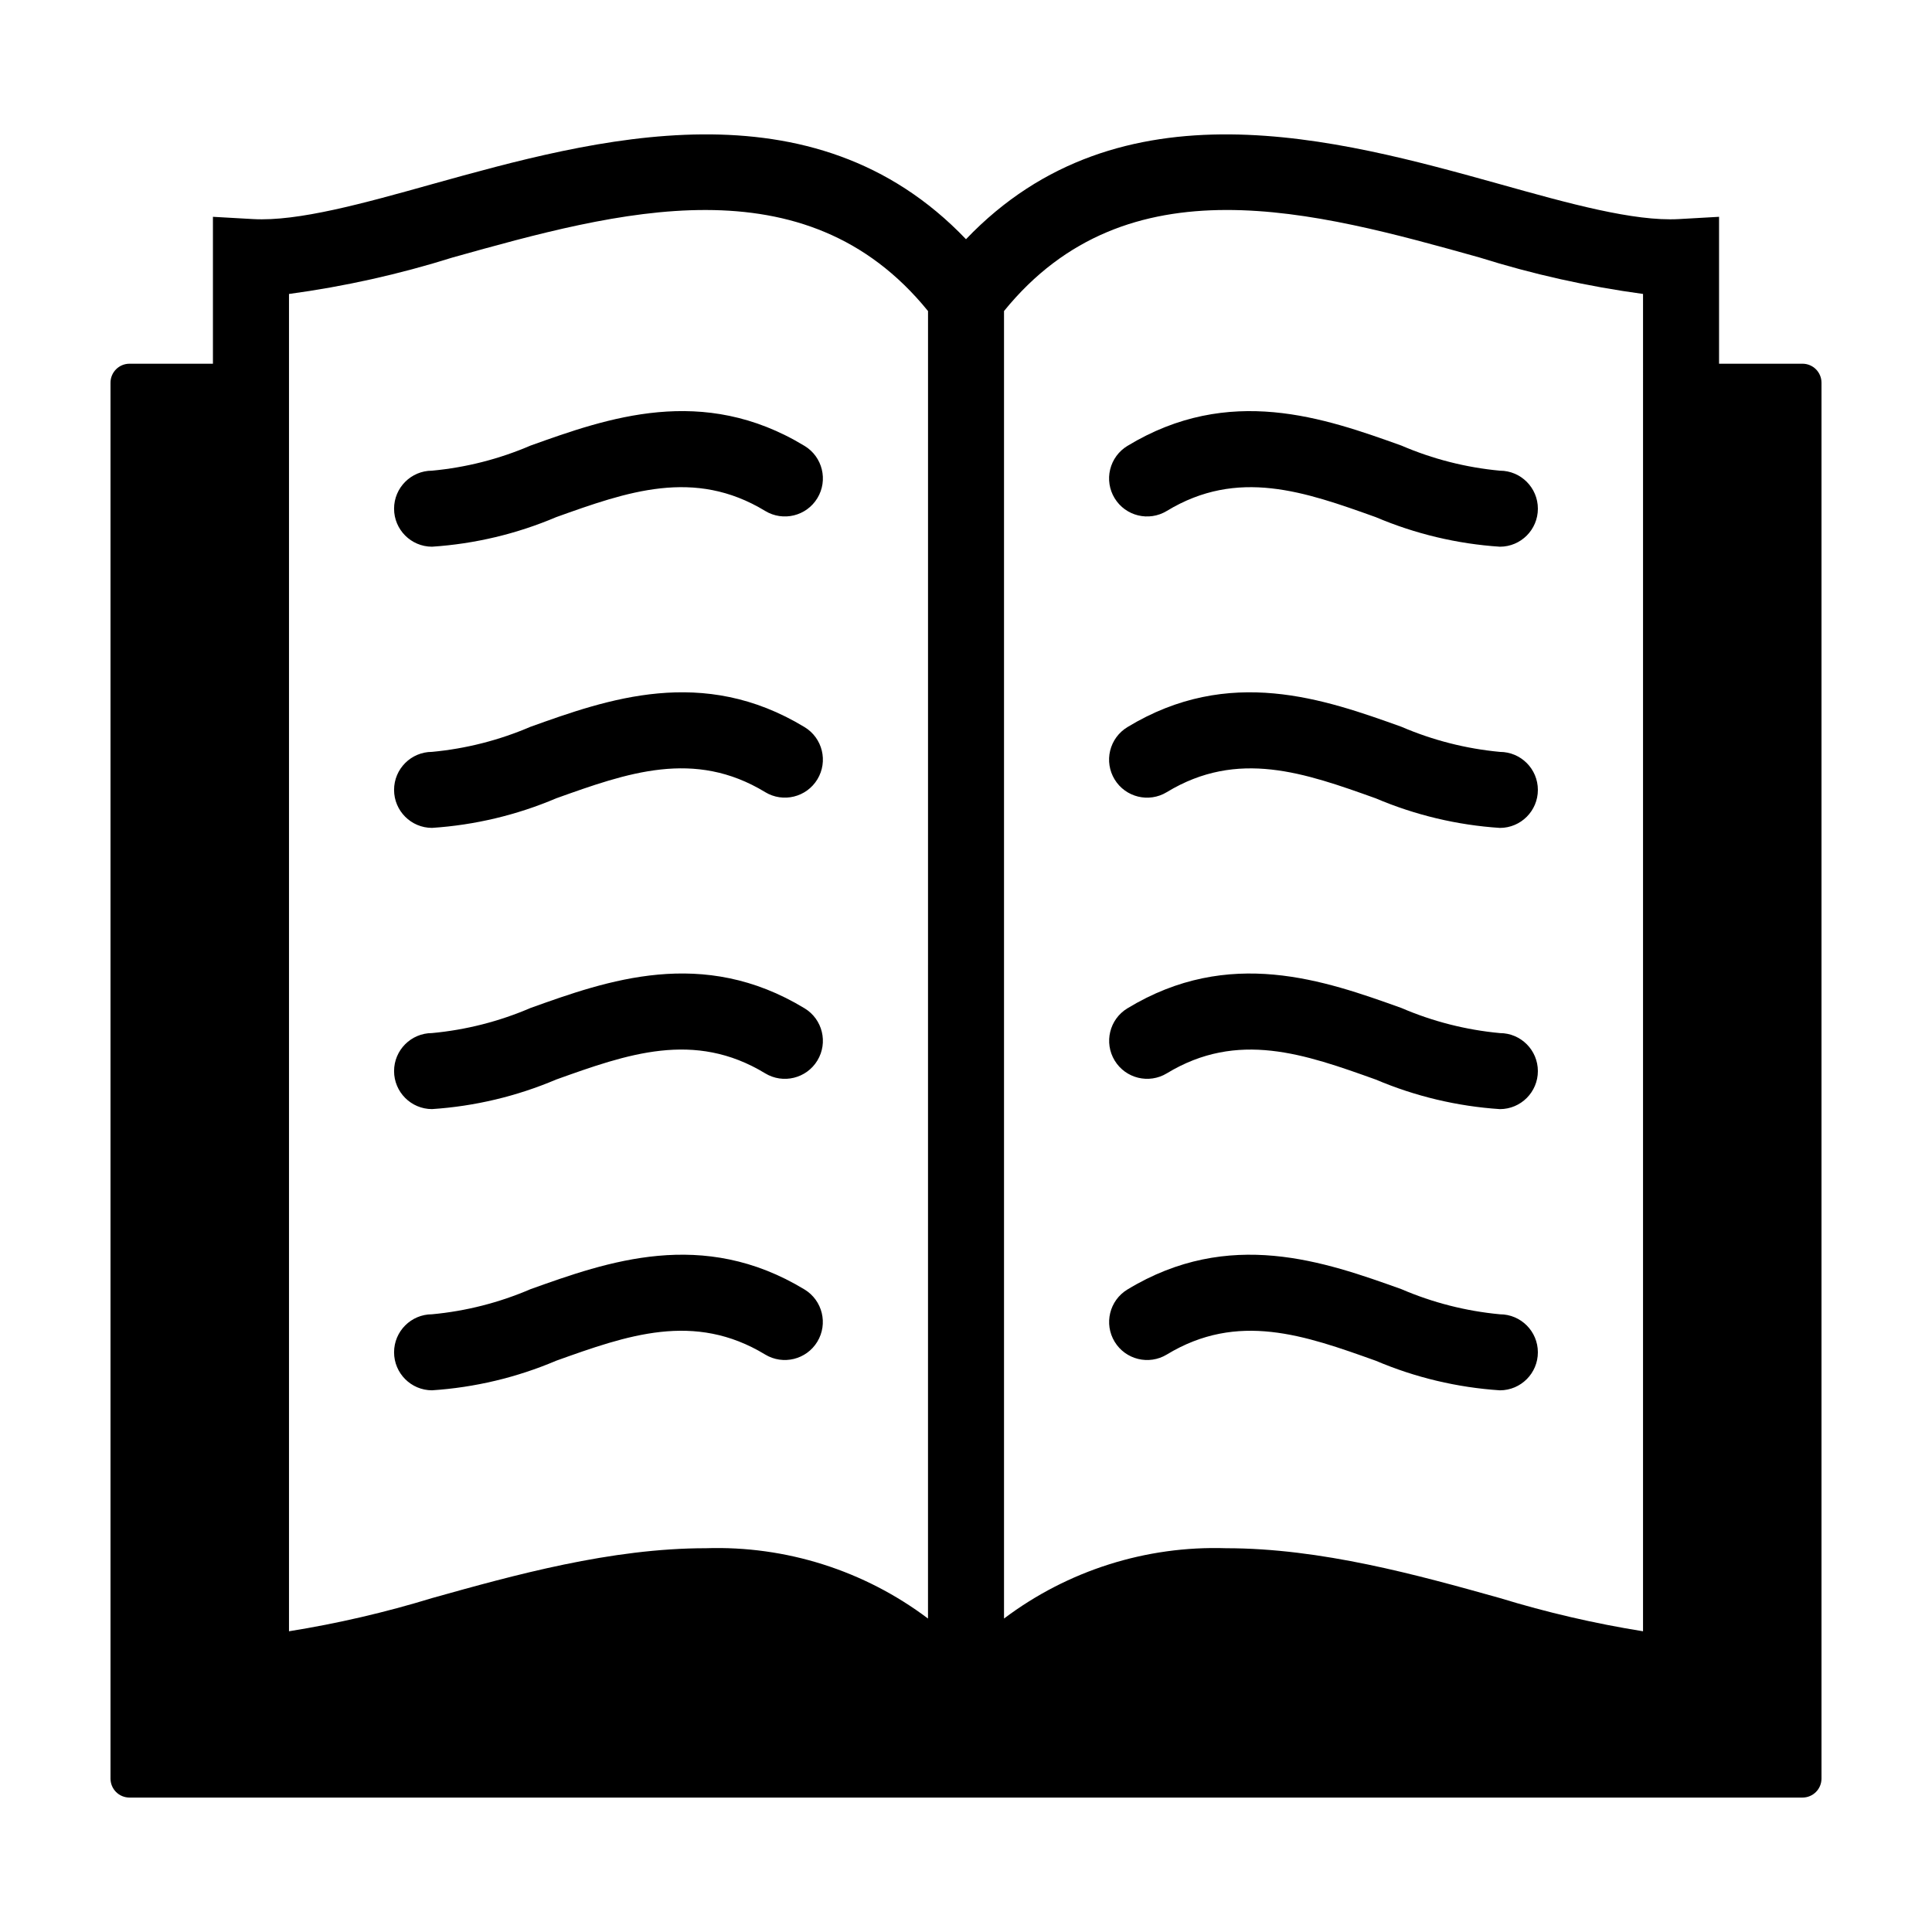
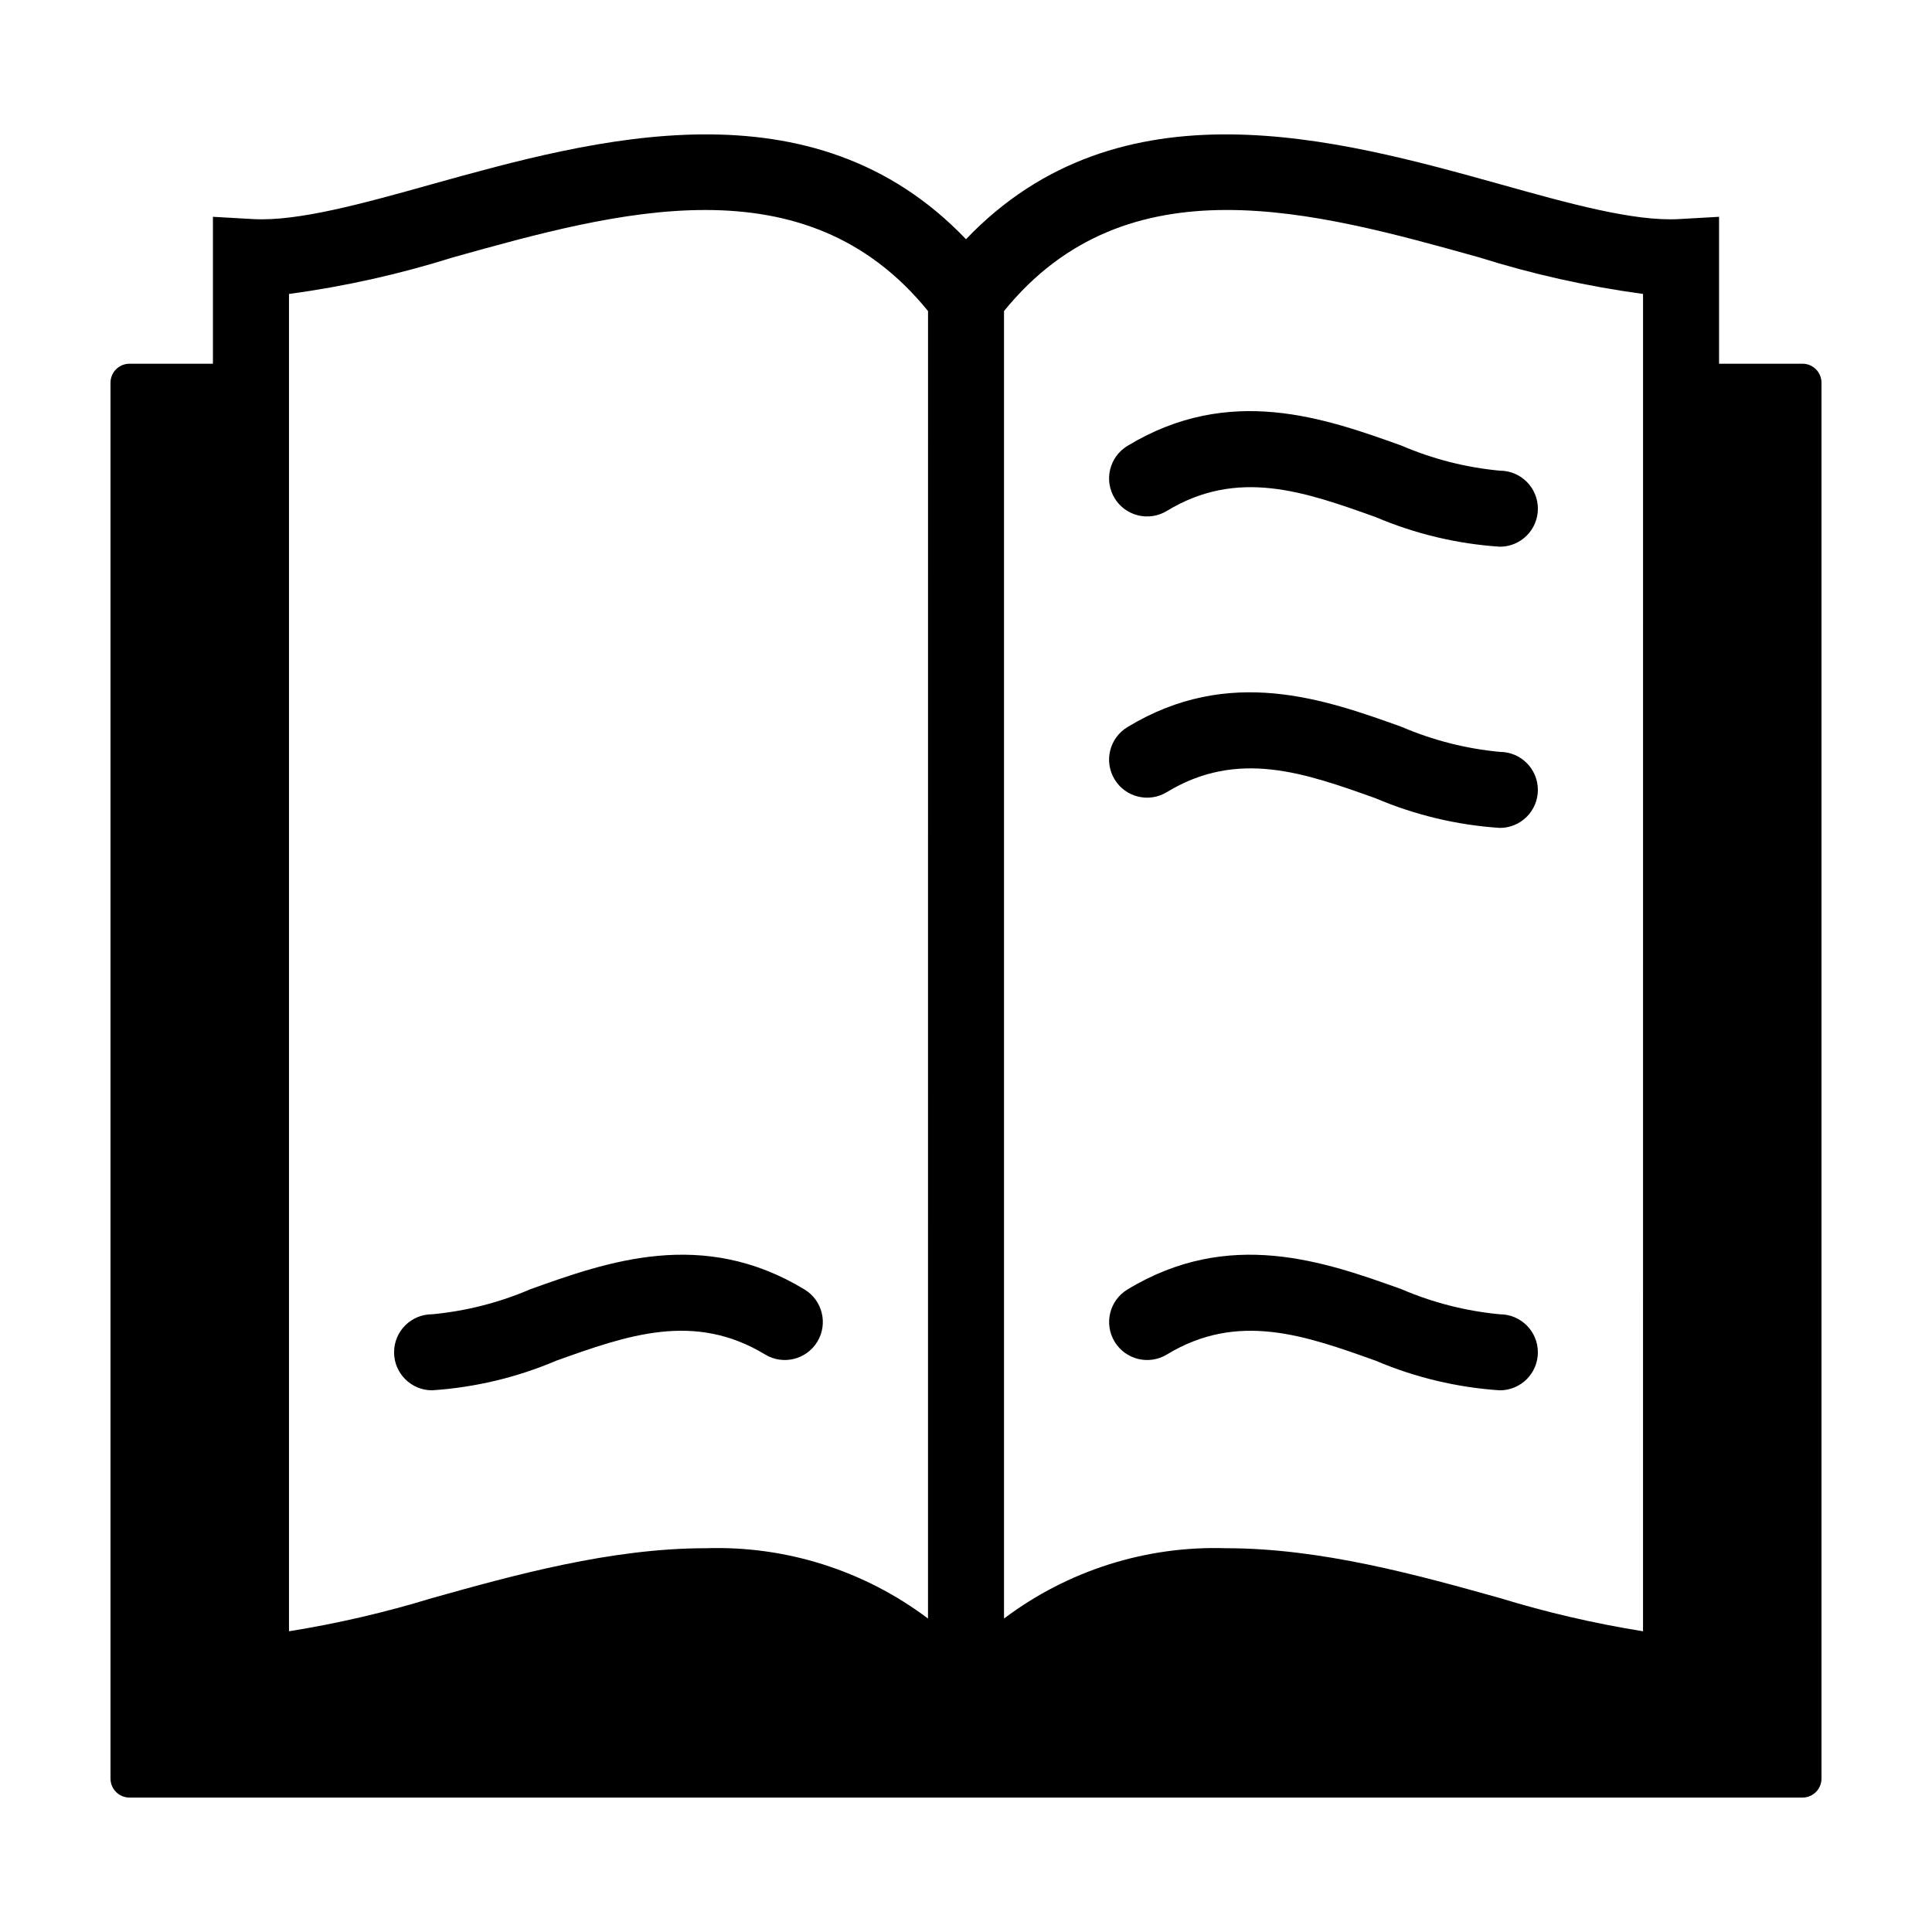
<svg xmlns="http://www.w3.org/2000/svg" fill="#000000" width="800px" height="800px" version="1.1" viewBox="144 144 512 512">
  <g>
    <path d="m442.76 262.18c-2.281 1.387-3.922 3.625-4.555 6.223-0.637 2.594-0.211 5.336 1.176 7.617 2.887 4.758 9.082 6.269 13.836 3.383 18.816-11.43 36.578-5.082 55.379 1.645 10.449 4.441 21.574 7.094 32.906 7.836 5.555-0.012 10.051-4.519 10.051-10.074 0-5.555-4.496-10.062-10.051-10.074-9-0.836-17.812-3.082-26.117-6.656-20.316-7.269-45.598-16.32-72.625 0.102z" />
-     <path d="m357.23 262.18c-27.023-16.426-52.309-7.375-72.621-0.102h-0.004c-8.305 3.574-17.117 5.82-26.121 6.656-5.555 0.012-10.051 4.519-10.051 10.074 0 5.555 4.496 10.062 10.051 10.074 11.332-0.742 22.457-3.394 32.91-7.836 18.801-6.727 36.562-13.074 55.379-1.645h-0.004c4.758 2.887 10.953 1.375 13.84-3.383 2.891-4.754 1.375-10.949-3.379-13.84z" />
    <path d="m621.68 240.39h-22.113v-38.934l-10.68 0.605c-11.887 0.656-29.113-4.129-47.449-9.27-42.914-11.938-100.69-28.055-141.44 14.605-40.75-42.664-98.523-26.543-141.44-14.605-18.336 5.137-35.562 9.922-47.449 9.27l-10.68-0.605v38.938l-22.109-0.004c-2.781 0-5.035 2.254-5.035 5.039v369.91c0 1.336 0.527 2.617 1.473 3.562 0.945 0.945 2.227 1.473 3.562 1.473h443.36c2.781 0 5.035-2.254 5.035-5.035v-369.91c0-2.785-2.254-5.039-5.035-5.039zm-231.75 332.54c-16.91-12.742-37.668-19.32-58.832-18.637-25.234 0-50.773 7.102-72.531 13.195-12.441 3.812-25.129 6.758-37.98 8.816v-354.4c14.707-1.988 29.215-5.223 43.371-9.672 43.77-12.238 93.336-26.043 125.98 14.203zm189.49 3.375c-12.848-2.059-25.539-5.004-37.977-8.816-21.762-6.094-47.297-13.195-72.535-13.195-21.16-0.684-41.922 5.894-58.832 18.637v-346.5c32.641-40.246 82.203-26.441 125.98-14.203 14.156 4.449 28.664 7.684 43.367 9.672z" />
-     <path d="m541.5 417.78c-9-0.836-17.812-3.082-26.117-6.656-20.316-7.273-45.598-16.32-72.621 0.102h-0.004c-4.738 2.894-6.242 9.078-3.359 13.828 2.883 4.746 9.062 6.266 13.816 3.394 18.824-11.438 36.582-5.078 55.379 1.645 10.449 4.441 21.574 7.09 32.906 7.836 5.555-0.012 10.051-4.519 10.051-10.074 0-5.555-4.496-10.062-10.051-10.074z" />
    <path d="m541.5 492.3c-9-0.84-17.816-3.086-26.117-6.66-20.32-7.269-45.602-16.312-72.621 0.102h-0.004c-4.742 2.894-6.25 9.082-3.367 13.832 2.887 4.75 9.07 6.266 13.824 3.391 18.824-11.43 36.578-5.082 55.379 1.645 10.449 4.445 21.574 7.094 32.906 7.84 5.555-0.016 10.051-4.519 10.051-10.074 0-5.555-4.496-10.062-10.051-10.074z" />
-     <path d="m357.23 411.22c-27.023-16.422-52.309-7.379-72.621-0.102h-0.004c-8.305 3.574-17.117 5.82-26.121 6.656-5.555 0.012-10.051 4.519-10.051 10.074 0 5.555 4.496 10.062 10.051 10.074 11.332-0.746 22.457-3.394 32.91-7.836 18.797-6.723 36.551-13.086 55.379-1.645h-0.004c4.758 2.887 10.953 1.371 13.84-3.383 2.891-4.758 1.375-10.953-3.379-13.84z" />
    <path d="m541.5 343.26c-9-0.84-17.812-3.086-26.117-6.66-20.316-7.273-45.598-16.32-72.621 0.102l-0.004 0.004c-2.281 1.387-3.922 3.621-4.555 6.219-0.637 2.594-0.211 5.336 1.176 7.621 2.887 4.754 9.082 6.269 13.836 3.379 18.824-11.438 36.582-5.078 55.379 1.645 10.449 4.445 21.574 7.094 32.906 7.836 5.555-0.012 10.051-4.516 10.051-10.07 0-5.559-4.496-10.062-10.051-10.074z" />
-     <path d="m357.23 336.7c-27.023-16.422-52.309-7.379-72.621-0.102l-0.004-0.004c-8.305 3.574-17.117 5.82-26.121 6.66-5.555 0.012-10.051 4.516-10.051 10.074 0 5.555 4.496 10.059 10.051 10.07 11.332-0.742 22.457-3.391 32.91-7.836 18.797-6.723 36.551-13.086 55.379-1.645h-0.004c4.758 2.891 10.953 1.375 13.84-3.379 2.891-4.758 1.375-10.953-3.379-13.84z" />
    <path d="m357.23 485.74c-27.02-16.418-52.305-7.371-72.621-0.102h-0.004c-8.305 3.574-17.117 5.824-26.121 6.66-5.555 0.012-10.051 4.519-10.051 10.074 0 5.555 4.496 10.059 10.051 10.074 11.332-0.746 22.461-3.394 32.91-7.84 18.801-6.727 36.551-13.074 55.379-1.645h-0.004c4.758 2.875 10.941 1.359 13.828-3.391 2.883-4.75 1.375-10.938-3.367-13.832z" />
  </g>
</svg>